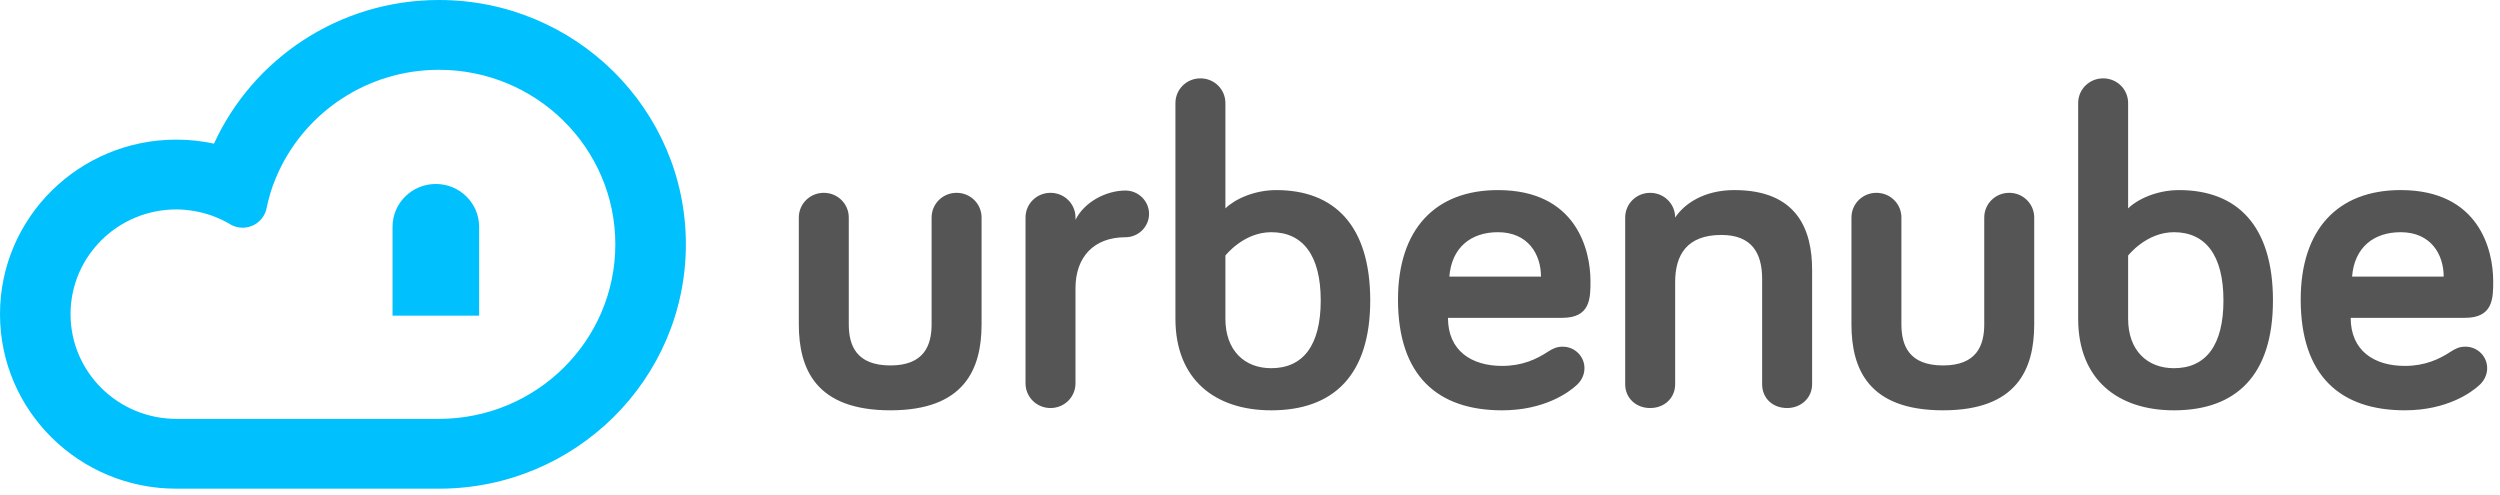
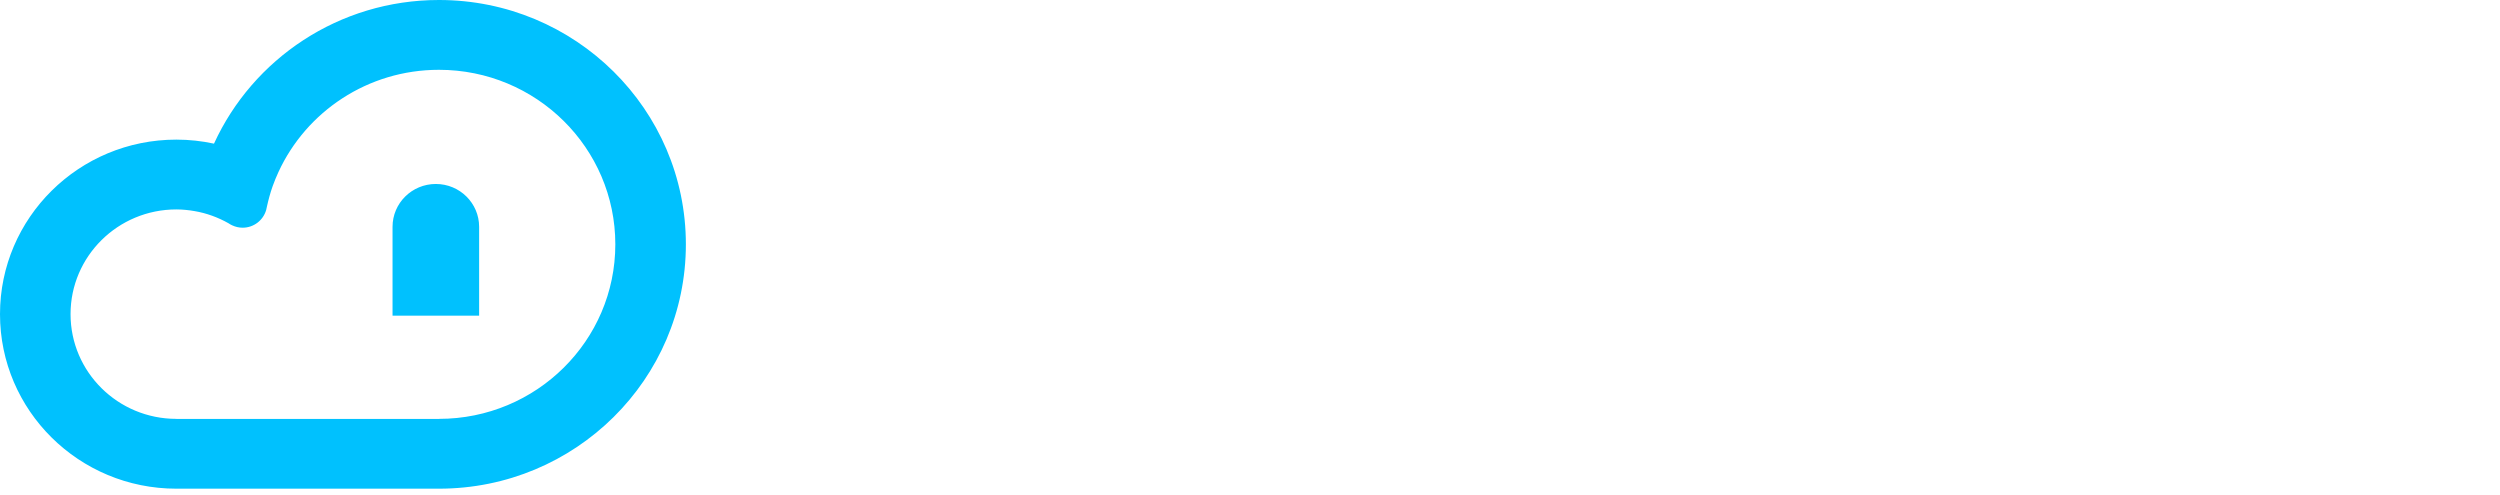
<svg xmlns="http://www.w3.org/2000/svg" width="192px" height="38px" viewBox="0 0 192 38" version="1.1">
  <title>Group</title>
  <desc>Created with Sketch.</desc>
  <defs />
  <g id="RC" stroke="none" stroke-width="1" fill="none" fill-rule="evenodd">
    <g id="Group">
-       <path d="M133.2,14.598 C130.819,14.598 129.327,15.688 128.652,16.708 C128.652,15.653 127.798,14.81 126.732,14.81 C125.666,14.81 124.814,15.653 124.814,16.708 L124.814,29.508 C124.814,30.563 125.631,31.337 126.732,31.337 C127.834,31.337 128.652,30.563 128.652,29.508 L128.652,21.666 C128.652,19.592 129.54,18.044 132.205,18.044 C134.516,18.044 135.332,19.416 135.332,21.42 L135.332,29.508 C135.332,30.563 136.114,31.337 137.251,31.337 C138.317,31.337 139.17,30.563 139.17,29.508 L139.17,20.716 C139.17,17.658 138.033,14.598 133.2,14.598 M86.436,14.633 C84.944,14.633 83.273,15.512 82.598,16.884 L82.598,16.708 C82.598,15.653 81.745,14.809 80.679,14.809 C79.613,14.809 78.76,15.653 78.76,16.708 L78.76,29.438 C78.76,30.493 79.613,31.337 80.679,31.337 C81.745,31.337 82.598,30.493 82.598,29.438 L82.598,22.124 C82.598,19.768 83.984,18.22 86.436,18.22 C87.431,18.22 88.248,17.411 88.248,16.426 C88.248,15.442 87.431,14.633 86.436,14.633 M73.466,14.809 C72.4,14.809 71.547,15.653 71.547,16.708 L71.547,24.902 C71.547,26.52 70.978,28.066 68.384,28.066 C65.755,28.066 65.186,26.52 65.186,24.902 L65.186,16.708 C65.186,15.653 64.333,14.809 63.267,14.809 C62.201,14.809 61.349,15.653 61.349,16.708 L61.349,24.902 C61.349,28.348 62.663,31.512 68.384,31.512 C74.07,31.512 75.385,28.348 75.385,24.902 L75.385,16.708 C75.385,15.653 74.533,14.809 73.466,14.809 M97.629,28.277 C95.568,28.277 94.111,26.907 94.111,24.48 L94.111,19.627 C94.111,19.627 95.497,17.833 97.629,17.833 C100.046,17.833 101.432,19.592 101.432,23.073 C101.432,26.519 100.081,28.277 97.629,28.277 M98.02,14.599 C96.314,14.599 94.822,15.302 94.111,16.005 L94.111,7.916 C94.111,6.862 93.259,6.018 92.192,6.018 C91.126,6.018 90.273,6.862 90.273,7.916 L90.273,24.48 C90.273,29.157 93.329,31.513 97.629,31.513 C102.426,31.513 105.234,28.805 105.234,23.073 C105.234,17.341 102.498,14.599 98.02,14.599 M111.31,21.244 C111.488,18.994 112.981,17.833 115.042,17.833 C117.351,17.833 118.347,19.522 118.347,21.244 L111.31,21.244 Z M122.149,21.596 C122.149,19.17 121.047,14.599 115.042,14.599 C110.209,14.599 107.366,17.622 107.366,23.003 C107.366,28.875 110.422,31.513 115.362,31.513 C118.595,31.513 120.48,30.142 121.083,29.579 C121.403,29.297 121.687,28.84 121.687,28.277 C121.687,27.363 120.941,26.625 120.017,26.625 C119.555,26.625 119.271,26.766 118.88,27.011 C118.027,27.574 116.925,28.102 115.362,28.102 C113.016,28.102 111.204,26.942 111.204,24.41 L119.981,24.41 C122.149,24.41 122.149,22.897 122.149,21.596 L122.149,21.596 Z M154.308,14.809 C153.242,14.809 152.39,15.653 152.39,16.708 L152.39,24.902 C152.39,26.52 151.821,28.066 149.227,28.066 C146.597,28.066 146.028,26.52 146.028,24.902 L146.028,16.708 C146.028,15.653 145.176,14.809 144.11,14.809 C143.044,14.809 142.191,15.653 142.191,16.708 L142.191,24.902 C142.191,28.348 143.506,31.512 149.227,31.512 C154.913,31.512 156.228,28.348 156.228,24.902 L156.228,16.708 C156.228,15.653 155.374,14.809 154.308,14.809 M166.958,28.277 C164.898,28.277 163.44,26.907 163.44,24.48 L163.44,19.627 C163.44,19.627 164.826,17.833 166.958,17.833 C169.375,17.833 170.761,19.592 170.761,23.073 C170.761,26.519 169.41,28.277 166.958,28.277 M167.349,14.599 C165.644,14.599 164.152,15.302 163.44,16.005 L163.44,7.916 C163.44,6.862 162.588,6.018 161.521,6.018 C160.455,6.018 159.603,6.862 159.603,7.916 L159.603,24.48 C159.603,29.157 162.658,31.513 166.958,31.513 C171.756,31.513 174.563,28.805 174.563,23.073 C174.563,17.341 171.827,14.599 167.349,14.599 M184.37,17.833 C186.68,17.833 187.675,19.521 187.675,21.245 L180.639,21.245 C180.817,18.994 182.309,17.833 184.37,17.833 M189.345,26.624 C188.884,26.624 188.599,26.765 188.208,27.012 C187.355,27.574 186.253,28.102 184.69,28.102 C182.344,28.102 180.533,26.941 180.533,24.41 L189.31,24.41 C191.478,24.41 191.478,22.897 191.478,21.597 C191.478,19.169 190.375,14.598 184.37,14.598 C179.537,14.598 176.694,17.622 176.694,23.003 C176.694,28.875 179.751,31.512 184.69,31.512 C187.924,31.512 189.807,30.142 190.412,29.579 C190.731,29.297 191.015,28.84 191.015,28.277 C191.015,27.363 190.27,26.624 189.345,26.624" id="Combined-Shape" fill="#555555" />
      <path d="M33.472,14.129 C31.636,14.129 30.147,15.602 30.147,17.42 L30.147,20.71 L30.147,24.244 L36.797,24.244 L36.797,20.71 L36.797,17.42 C36.797,15.602 35.308,14.129 33.472,14.129 M33.717,32.169 L33.717,32.175 L24.376,32.175 L20.453,32.175 L13.545,32.175 L13.545,32.169 C9.056,32.169 5.418,28.568 5.418,24.127 C5.418,19.685 9.056,16.084 13.545,16.084 C14.017,16.084 14.478,16.133 14.928,16.21 C15.869,16.369 16.747,16.696 17.547,17.145 C17.634,17.206 17.729,17.258 17.825,17.303 C18.072,17.419 18.342,17.488 18.632,17.488 C19.496,17.488 20.217,16.911 20.442,16.127 C20.457,16.047 20.476,15.969 20.494,15.89 C20.614,15.348 20.756,14.813 20.94,14.298 C21.074,13.925 21.224,13.56 21.389,13.203 C23.524,8.577 28.238,5.361 33.712,5.361 C41.193,5.361 47.257,11.363 47.257,18.766 C47.257,26.166 41.195,32.167 33.717,32.169 M33.712,-7.03703704e-05 C26.026,-7.03703704e-05 19.413,4.528 16.435,11.032 C15.504,10.831 14.537,10.723 13.545,10.723 C6.064,10.723 7.11111115e-05,16.724 7.11111115e-05,24.127 C7.11111115e-05,31.529 6.064,37.531 13.545,37.531 L33.712,37.531 L33.717,37.531 C44.188,37.528 52.675,29.128 52.675,18.766 C52.675,8.401 44.185,-7.03703704e-05 33.712,-7.03703704e-05" id="Combined-Shape" fill="#00C1FE" />
    </g>
  </g>
</svg>